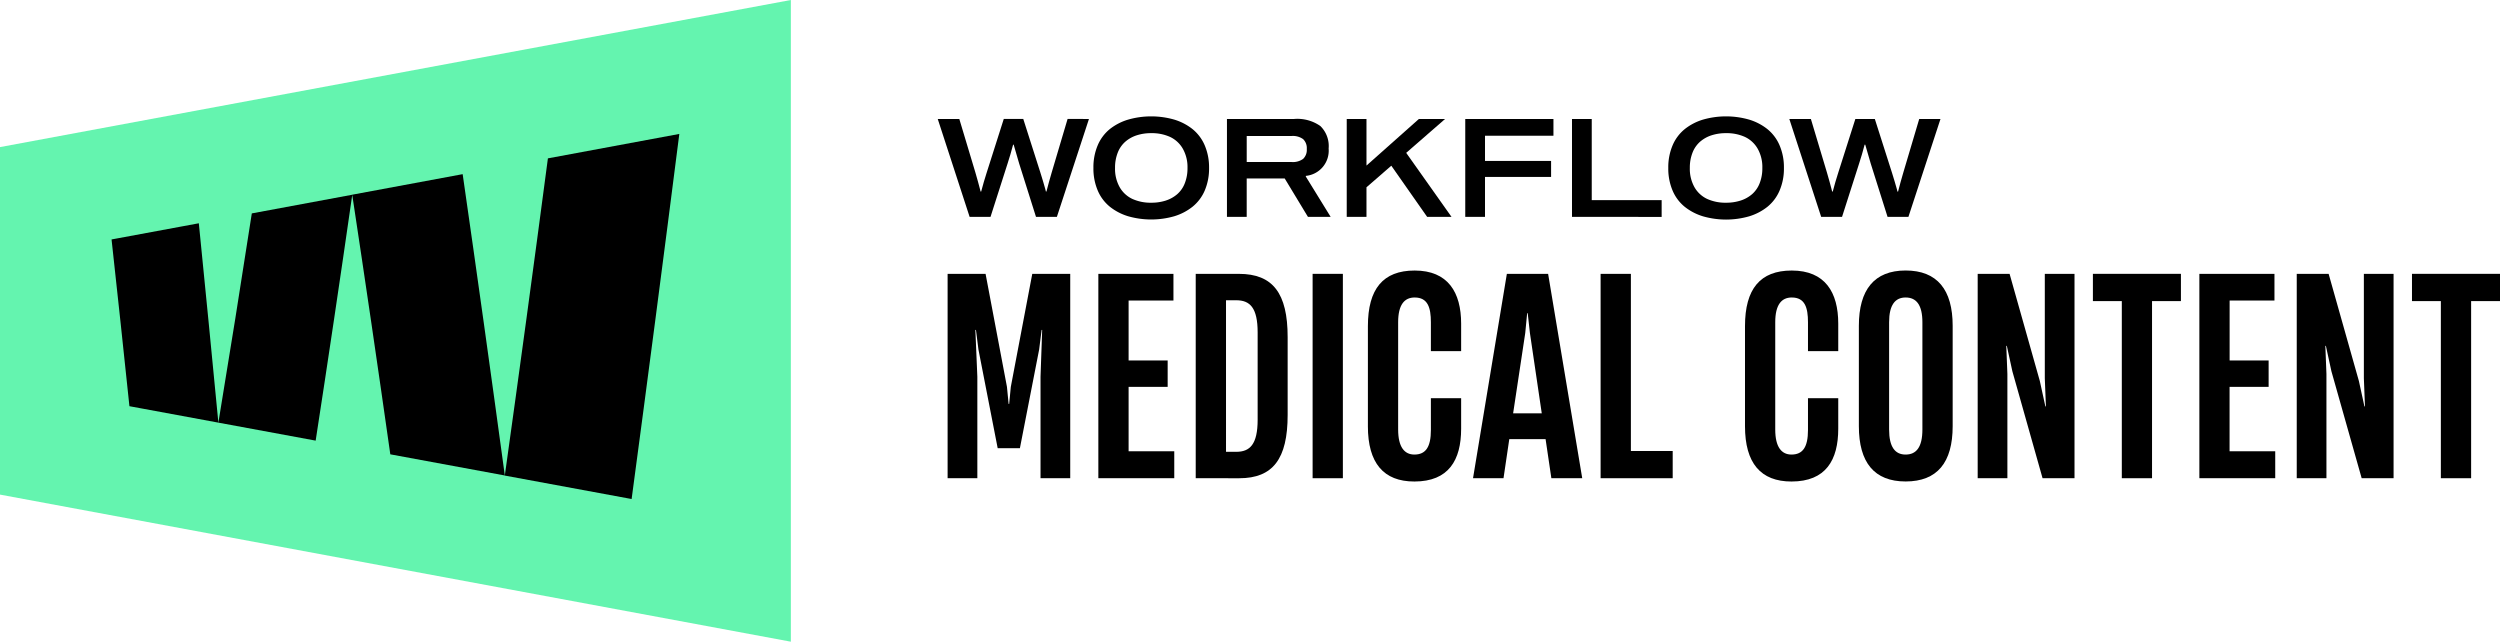
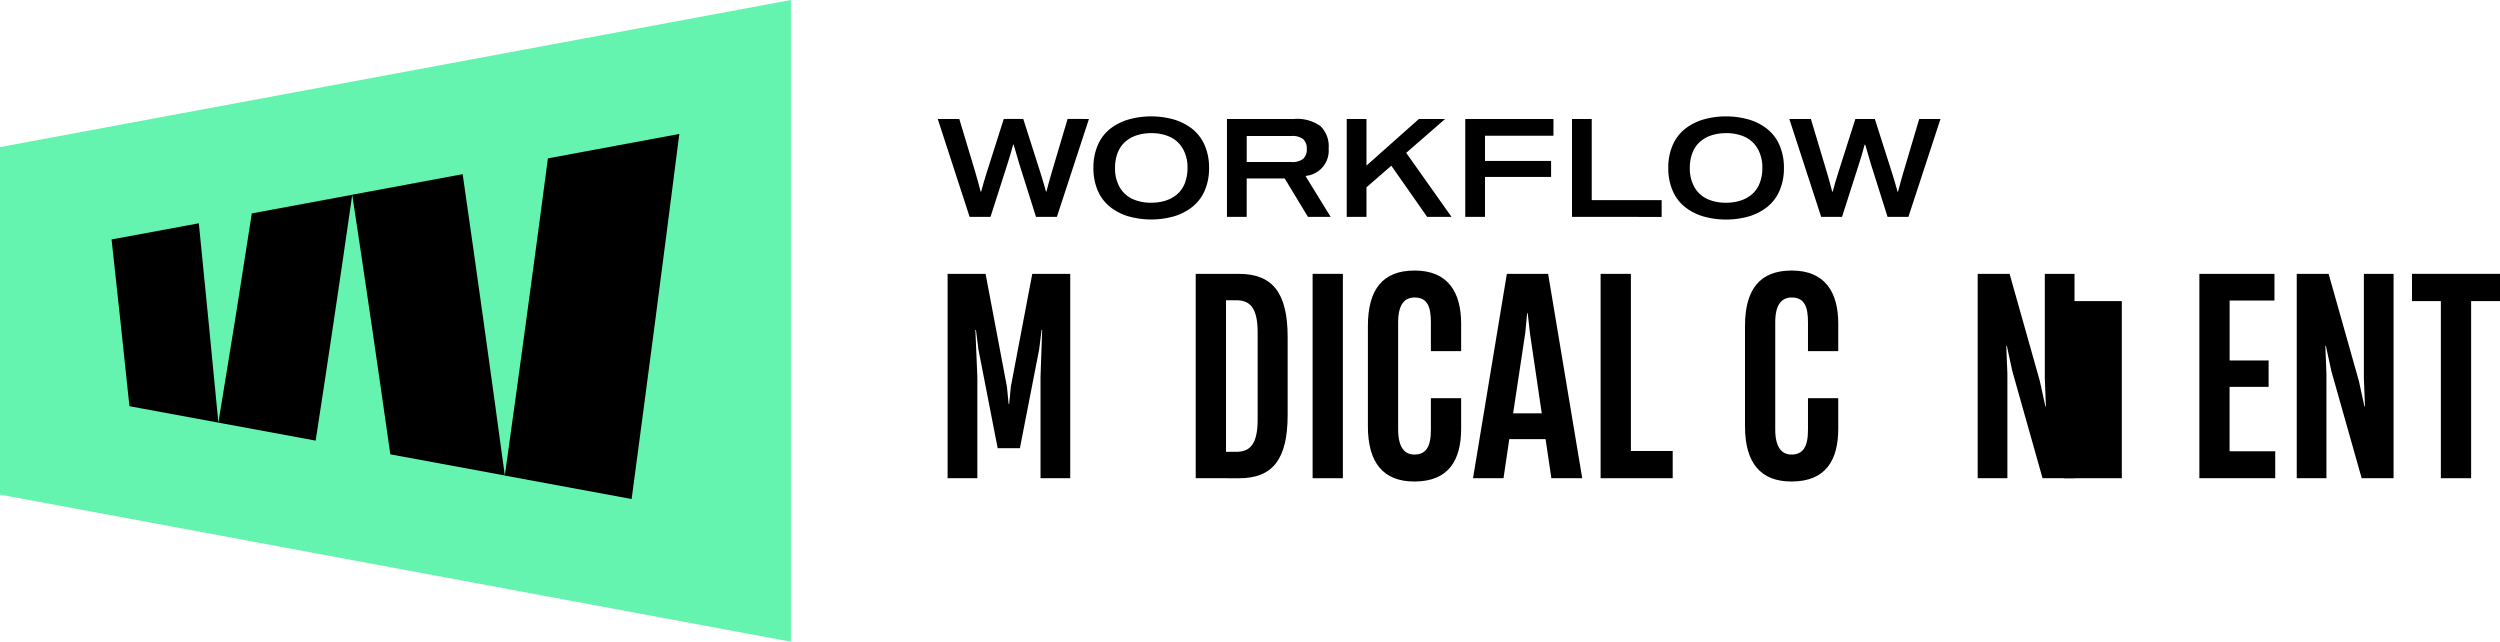
<svg xmlns="http://www.w3.org/2000/svg" width="253.237" height="65" viewBox="0 0 253.237 65">
  <defs>
    <clipPath id="clip-path">
      <rect id="Retângulo_84" data-name="Retângulo 84" width="158.248" height="36.988" transform="translate(92.989 14.787)" fill="none" />
    </clipPath>
    <clipPath id="clip-path-2">
      <rect id="Retângulo_82" data-name="Retângulo 82" width="80.109" height="64.999" fill="none" />
    </clipPath>
  </defs>
  <g id="Grupo_145" data-name="Grupo 145" transform="translate(-14376 -7238)">
    <g id="Grupo_142" data-name="Grupo 142" transform="translate(14378 7235)">
      <g id="Grupo_104" data-name="Grupo 104">
        <g id="Grupo_103" data-name="Grupo 103" clip-path="url(#clip-path)">
          <path id="Caminho_122" data-name="Caminho 122" d="M108.305,15.052l-3.249,9.917h-2.115l-1.71-5.42-.55-1.892h-.06q-.258.99-.551,1.886l-1.736,5.426H96.218l-3.229-9.917h2.184L96.809,20.5c.081.272.164.565.25.882s.152.565.2.746l.068.271h.062q.258-.984.549-1.885l1.74-5.467h1.973l1.744,5.467c.085.267.175.557.267.872s.164.562.214.743l.068.271H104q.25-.977.523-1.9l1.619-5.453Z" />
          <path id="Caminho_123" data-name="Caminho 123" d="M116.938,15.113a5.553,5.553,0,0,1,1.852.959,4.273,4.273,0,0,1,1.238,1.642,5.656,5.656,0,0,1,.444,2.3,5.656,5.656,0,0,1-.444,2.3,4.267,4.267,0,0,1-1.239,1.634,5.546,5.546,0,0,1-1.852.96,8.477,8.477,0,0,1-4.653,0,5.546,5.546,0,0,1-1.852-.96,4.234,4.234,0,0,1-1.234-1.642,5.672,5.672,0,0,1-.44-2.3,5.672,5.672,0,0,1,.44-2.3,4.246,4.246,0,0,1,1.235-1.642,5.543,5.543,0,0,1,1.852-.951,8.477,8.477,0,0,1,4.653,0m-.845,8.2a3.337,3.337,0,0,0,1.159-.647,2.822,2.822,0,0,0,.763-1.106,4.123,4.123,0,0,0,.272-1.546,3.781,3.781,0,0,0-.479-1.96,2.905,2.905,0,0,0-1.292-1.187,4.461,4.461,0,0,0-1.9-.379,4.691,4.691,0,0,0-1.478.22,3.309,3.309,0,0,0-1.156.651,2.857,2.857,0,0,0-.763,1.109,4.142,4.142,0,0,0-.271,1.546,3.789,3.789,0,0,0,.475,1.957,2.892,2.892,0,0,0,1.288,1.183,4.463,4.463,0,0,0,1.906.38,4.713,4.713,0,0,0,1.482-.221" />
          <path id="Caminho_124" data-name="Caminho 124" d="M132.788,24.968h-2.3l-2.352-3.887h-3.852v3.887h-2V15.051h6.8a4.052,4.052,0,0,1,2.662.716,2.831,2.831,0,0,1,.838,2.275,2.567,2.567,0,0,1-2.312,2.774v.068ZM130,19.094a1.256,1.256,0,0,0,.37-1,1.256,1.256,0,0,0-.37-1,1.76,1.76,0,0,0-1.163-.319h-4.551v2.637h4.551A1.759,1.759,0,0,0,130,19.094" />
          <path id="Caminho_125" data-name="Caminho 125" d="M145.031,24.968h-2.469l-3.629-5.182-2.516,2.184v3h-2V15.051h2v4.721l5.311-4.721h2.653l-3.941,3.432Z" />
          <path id="Caminho_126" data-name="Caminho 126" d="M148.423,16.748V19.3h6.694v1.621h-6.694v4.049h-2V15.052h8.933v1.7Z" />
          <path id="Caminho_127" data-name="Caminho 127" d="M157.235,24.968V15.051h2v8.221h7.081v1.7Z" />
          <path id="Caminho_128" data-name="Caminho 128" d="M175.168,15.113a5.553,5.553,0,0,1,1.852.959,4.253,4.253,0,0,1,1.238,1.642,5.639,5.639,0,0,1,.444,2.3,5.639,5.639,0,0,1-.444,2.3,4.253,4.253,0,0,1-1.238,1.642,5.546,5.546,0,0,1-1.852.96,8.473,8.473,0,0,1-4.652,0,5.546,5.546,0,0,1-1.852-.96,4.229,4.229,0,0,1-1.235-1.642,5.672,5.672,0,0,1-.44-2.3,5.672,5.672,0,0,1,.44-2.3,4.246,4.246,0,0,1,1.235-1.642,5.544,5.544,0,0,1,1.85-.959,8.473,8.473,0,0,1,4.652,0m-.844,8.2a3.338,3.338,0,0,0,1.159-.647,2.832,2.832,0,0,0,.763-1.106,4.123,4.123,0,0,0,.272-1.546,3.78,3.78,0,0,0-.478-1.96,2.91,2.91,0,0,0-1.292-1.187,4.465,4.465,0,0,0-1.906-.379,4.692,4.692,0,0,0-1.478.22,3.314,3.314,0,0,0-1.157.651,2.857,2.857,0,0,0-.763,1.109,4.142,4.142,0,0,0-.271,1.546,3.789,3.789,0,0,0,.475,1.957,2.892,2.892,0,0,0,1.288,1.183,4.463,4.463,0,0,0,1.906.38,4.713,4.713,0,0,0,1.482-.221" />
          <path id="Caminho_129" data-name="Caminho 129" d="M194.561,15.052l-3.249,9.917H189.2l-1.71-5.419-.549-1.893h-.065q-.258.99-.551,1.886l-1.736,5.426h-2.113l-3.227-9.917h2.184l1.635,5.453c.081.272.164.565.251.882s.152.565.2.746l.068.271h.061q.258-.984.549-1.885l1.741-5.467h1.973l1.744,5.467c.085.267.175.557.267.872s.164.562.214.743l.068.271h.061q.25-.977.523-1.9l1.619-5.453Z" />
          <path id="Caminho_130" data-name="Caminho 130" d="M93.988,51.441v-20.7h3.846L100,42.19l.167,1.728h.056l.167-1.728,2.174-11.452h3.845v20.7H103.4V41.159l.167-4.737h-.056l-.25,1.978-1.95,10H99.06l-1.95-10-.251-1.978H96.8l.2,4.737V51.441Z" />
-           <path id="Caminho_131" data-name="Caminho 131" d="M109.257,51.441v-20.7h7.607v2.7h-4.542v6.074h3.956V42.19h-3.956v6.52h4.625v2.73Z" />
          <path id="Caminho_132" data-name="Caminho 132" d="M119.12,51.441v-20.7H123.5c3.427,0,4.932,1.951,4.932,6.408v7.885c0,4.458-1.5,6.409-4.9,6.409Zm3.069-2.674h1.031c1.393,0,2.173-.752,2.173-3.26V36.674c0-2.508-.78-3.26-2.173-3.26h-1.031Z" />
          <rect id="Retângulo_83" data-name="Retângulo 83" width="3.065" height="20.702" transform="translate(130.961 30.739)" />
          <path id="Caminho_133" data-name="Caminho 133" d="M136.561,46.174V36.032c0-3.761,1.533-5.628,4.736-5.628,3.372,0,4.709,2.2,4.709,5.377v2.787h-3.065V35.642c0-1.477-.306-2.508-1.644-2.508-1.031,0-1.672.725-1.672,2.508V46.509c0,1.783.641,2.535,1.644,2.535,1.143,0,1.672-.752,1.672-2.48V43.333h3.065v3.092c0,3.176-1.254,5.35-4.737,5.35-3.12,0-4.709-1.867-4.709-5.6" />
          <path id="Caminho_134" data-name="Caminho 134" d="M155.145,51.441l-.585-3.956h-3.678l-.585,3.956h-3.088l3.427-20.7h4.18l3.455,20.7Zm-3.873-6.575h2.9l-1.2-8.136-.223-2.006h-.056L152.5,36.73Z" />
          <path id="Caminho_135" data-name="Caminho 135" d="M160.133,51.441v-20.7H163.2V48.683h4.235v2.758Z" />
          <path id="Caminho_136" data-name="Caminho 136" d="M174.759,46.174V36.032c0-3.761,1.533-5.628,4.737-5.628,3.372,0,4.709,2.2,4.709,5.377v2.787h-3.066V35.642c0-1.477-.306-2.508-1.644-2.508-1.031,0-1.672.725-1.672,2.508V46.509c0,1.783.641,2.535,1.644,2.535,1.142,0,1.672-.752,1.672-2.48V43.333h3.066v3.092c0,3.176-1.254,5.35-4.737,5.35-3.12,0-4.709-1.867-4.709-5.6" />
-           <path id="Caminho_137" data-name="Caminho 137" d="M186.293,46.174V36c0-3.65,1.561-5.6,4.737-5.6,3.2,0,4.765,1.95,4.765,5.6v10.17c0,3.679-1.56,5.6-4.765,5.6-3.176,0-4.737-1.923-4.737-5.6m6.436.335V35.642c0-1.755-.613-2.508-1.7-2.508-1.059,0-1.672.752-1.672,2.508V46.509c0,1.783.613,2.536,1.672,2.536,1.087,0,1.7-.752,1.7-2.536" />
          <path id="Caminho_138" data-name="Caminho 138" d="M198.329,51.441v-20.7h3.232L204.626,41.6l.558,2.563h.056l-.112-2.842V30.738h3.009v20.7H204.9L201.84,40.6l-.557-2.563h-.056l.111,2.842V51.441Z" />
-           <path id="Caminho_139" data-name="Caminho 139" d="M212.928,51.441V33.5H210V30.738h8.916V33.5h-2.926V51.441Z" />
+           <path id="Caminho_139" data-name="Caminho 139" d="M212.928,51.441V33.5H210V30.738V33.5h-2.926V51.441Z" />
          <path id="Caminho_140" data-name="Caminho 140" d="M220.784,51.441v-20.7h7.607v2.7h-4.542v6.074H227.8V42.19h-3.956v6.52h4.625v2.73Z" />
          <path id="Caminho_141" data-name="Caminho 141" d="M230.648,51.441v-20.7h3.229L236.945,41.6l.558,2.563h.056l-.112-2.842V30.738h3.009v20.7h-3.232L234.158,40.6l-.557-2.563h-.056l.111,2.842V51.441Z" />
          <path id="Caminho_142" data-name="Caminho 142" d="M245.246,51.441V33.5h-2.925V30.738h8.916V33.5h-2.925V51.441Z" />
        </g>
      </g>
    </g>
    <g id="Grupo_144" data-name="Grupo 144" transform="translate(14376 7238)">
      <path id="Caminho_120" data-name="Caminho 120" d="M80.109,0,0,14.9V50.1L80.109,65Z" fill="#64f4af" />
      <g id="Grupo_102" data-name="Grupo 102">
        <g id="Grupo_101" data-name="Grupo 101" clip-path="url(#clip-path-2)">
          <path id="Caminho_121" data-name="Caminho 121" d="M55.5,16.041l13.311-2.474Q66.429,32.283,63.98,50.548L51.134,48.174Q53.356,32.3,55.5,16.041m-8.634,1.6-11.188,2.08q1.969,12.987,3.858,26.3l11.6,2.144q-2.1-15.464-4.271-30.528M22.12,42.812l9.855,1.821q1.9-12.313,3.708-24.908L25.507,21.616q-1.651,10.713-3.387,21.2m-1.977-20.2L11.3,24.255q.922,8.388,1.81,16.891l9.01,1.665q-.975-10.17-1.981-20.2" />
        </g>
      </g>
    </g>
  </g>
</svg>